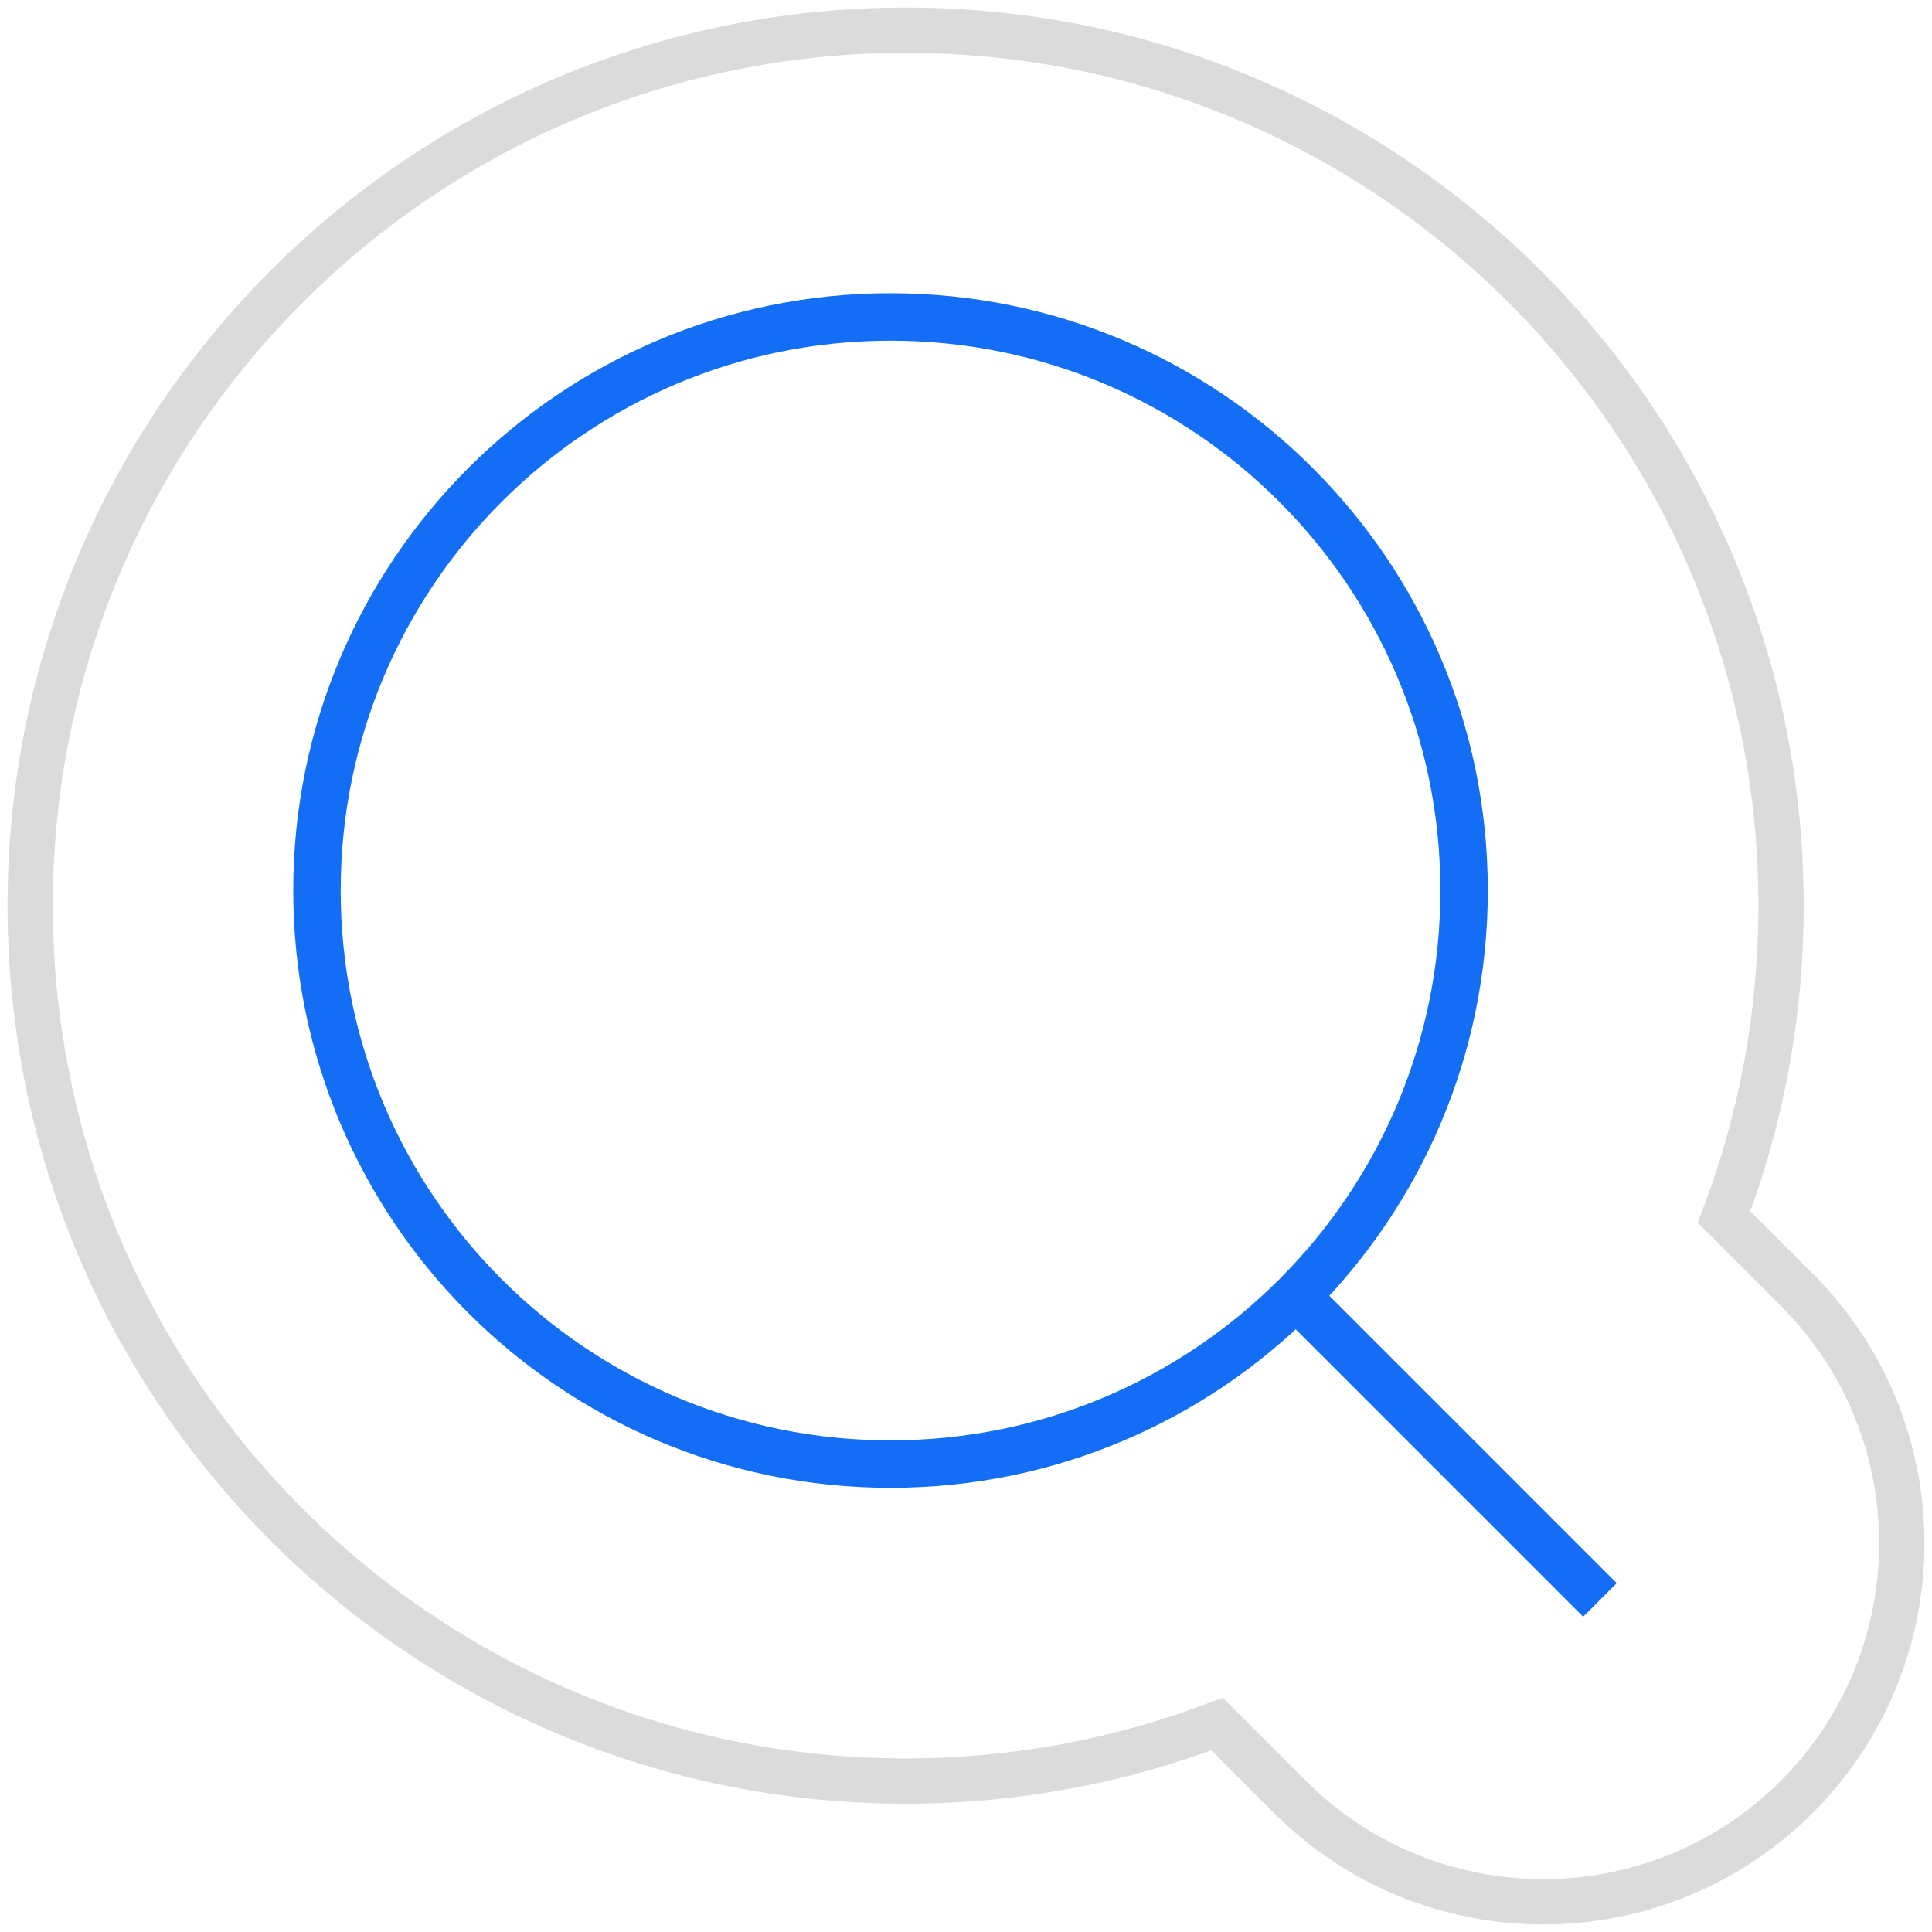
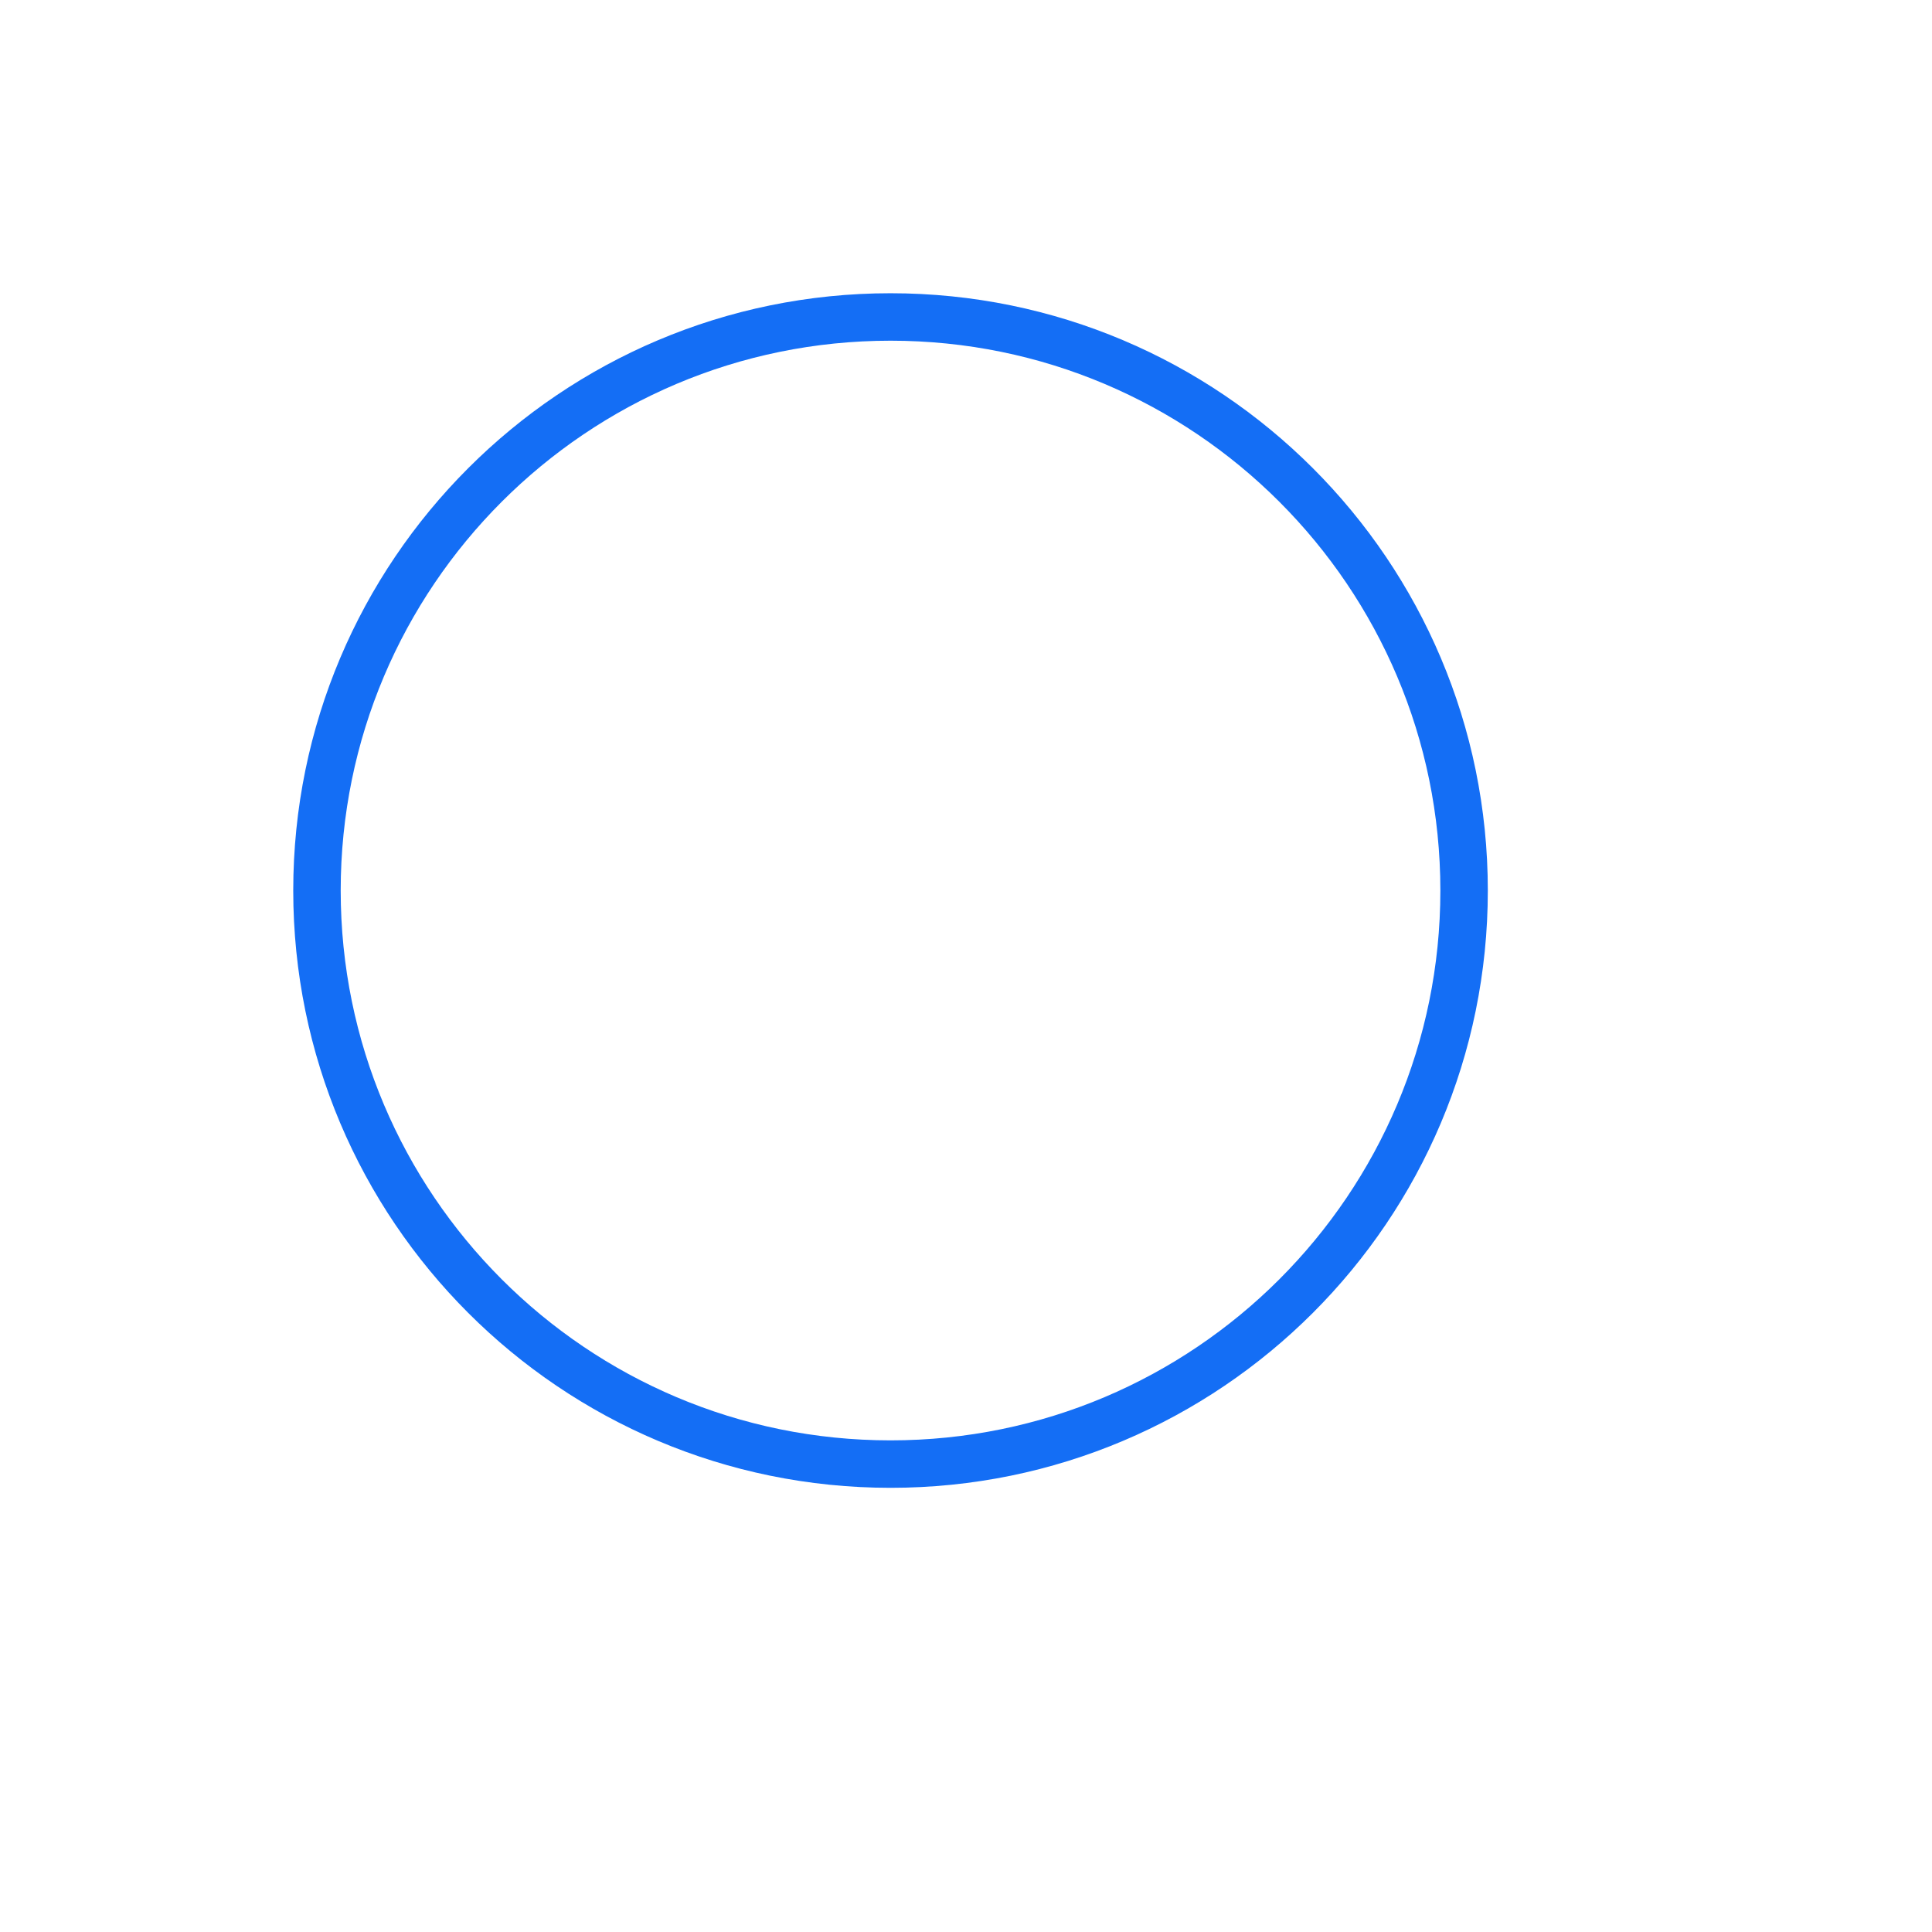
<svg xmlns="http://www.w3.org/2000/svg" width="64" height="64" viewBox="0 0 64 64" fill="none">
-   <path d="M57.112 40.315L56.411 40.048L56.238 40.502L56.582 40.845L57.112 40.315ZM40.316 57.112L40.846 56.581L40.503 56.238L40.049 56.411L40.316 57.112ZM59.522 59.521L60.052 60.051L59.522 59.521ZM59.522 42.724L58.991 43.255L59.522 42.724ZM58.25 30C58.25 33.54 57.599 36.927 56.411 40.048L57.813 40.582C59.065 37.293 59.75 33.726 59.75 30H58.25ZM30 1.75C45.602 1.75 58.25 14.398 58.25 30H59.75C59.75 13.569 46.431 0.25 30 0.25V1.75ZM1.75 30C1.75 14.398 14.398 1.75 30 1.75V0.25C13.569 0.25 0.25 13.569 0.25 30H1.75ZM30 58.25C14.398 58.25 1.75 45.602 1.75 30H0.25C0.25 46.431 13.569 59.75 30 59.75V58.25ZM40.049 56.411C36.928 57.599 33.541 58.25 30 58.25V59.75C33.726 59.75 37.294 59.065 40.583 57.812L40.049 56.411ZM43.255 58.99L40.846 56.581L39.785 57.642L42.195 60.051L43.255 58.99ZM58.991 58.99C54.646 63.336 47.601 63.336 43.255 58.99L42.195 60.051C47.126 64.982 55.121 64.982 60.052 60.051L58.991 58.99ZM58.991 43.255C63.337 47.6 63.337 54.645 58.991 58.99L60.052 60.051C64.983 55.12 64.983 47.125 60.052 42.194L58.991 43.255ZM56.582 40.845L58.991 43.255L60.052 42.194L57.642 39.785L56.582 40.845Z" fill="#DBDBDB" />
  <path d="M48.5 29.5C48.5 39.993 39.993 48.5 29.5 48.5C19.007 48.5 10.5 39.993 10.5 29.5C10.5 19.007 19.007 10.5 29.5 10.5C39.993 10.5 48.5 19.007 48.5 29.5Z" stroke="#146EF5" stroke-width="1.572" />
-   <path d="M43 43L53 53" stroke="#146EF5" stroke-width="1.572" />
</svg>